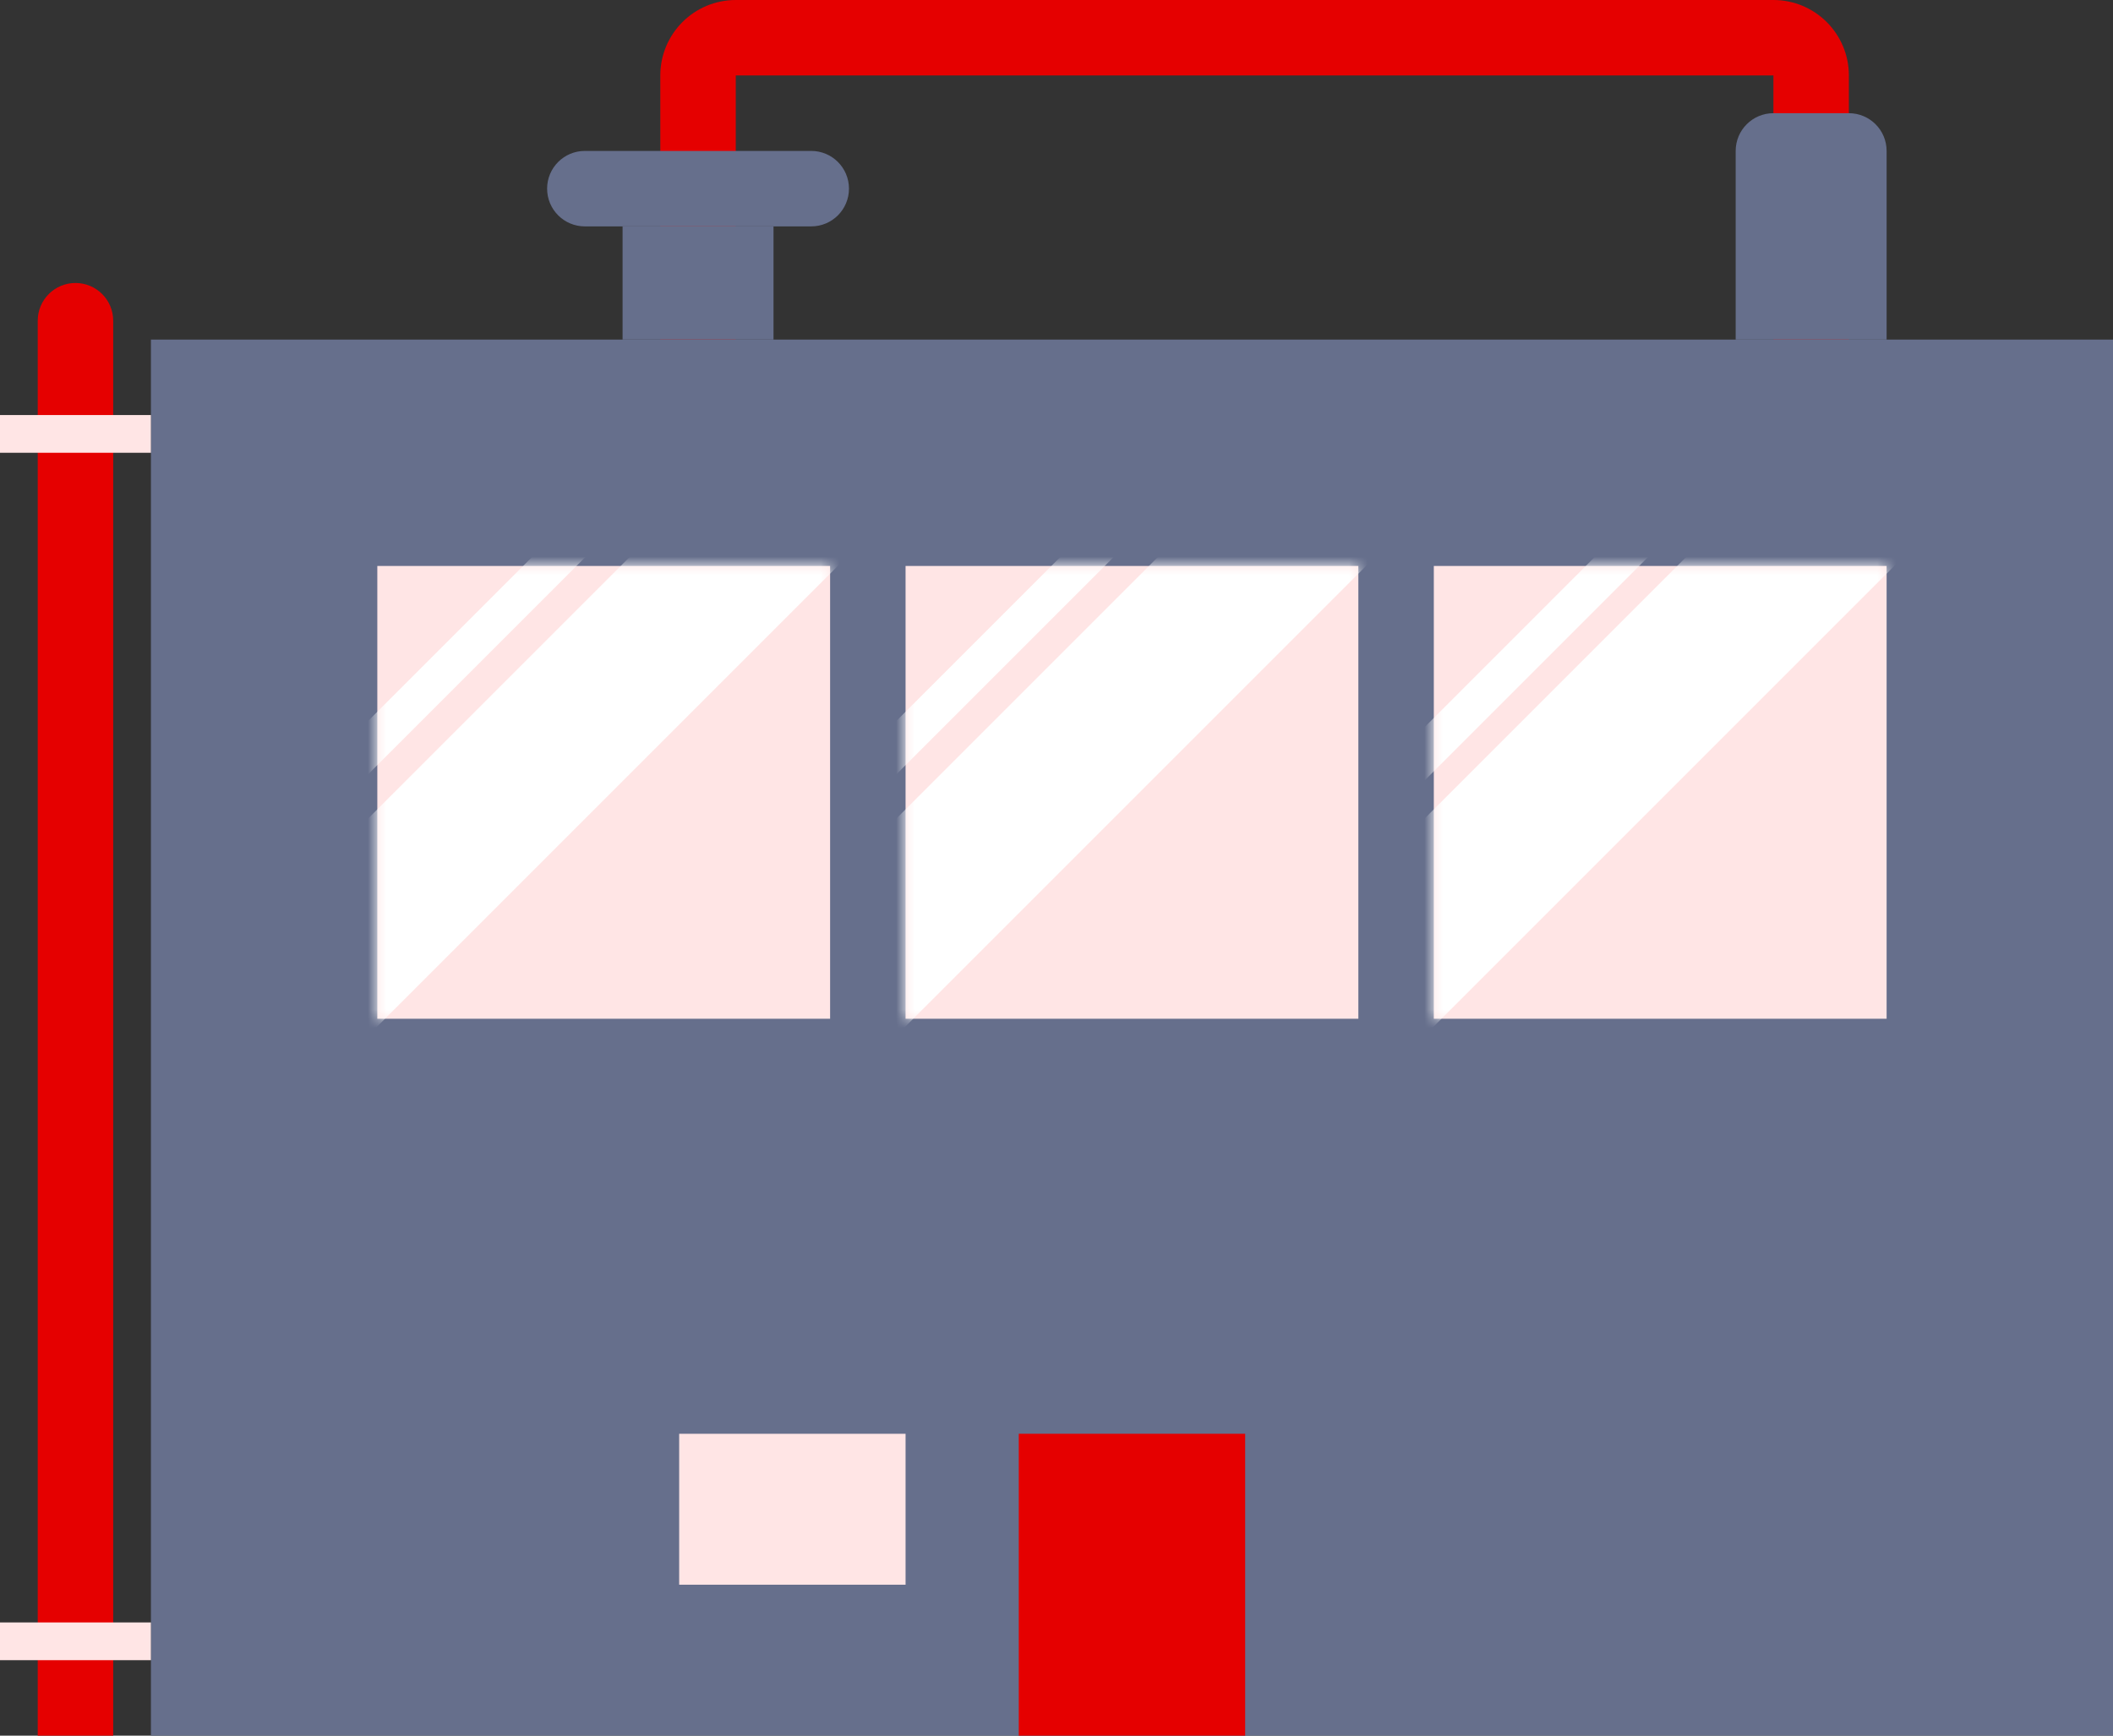
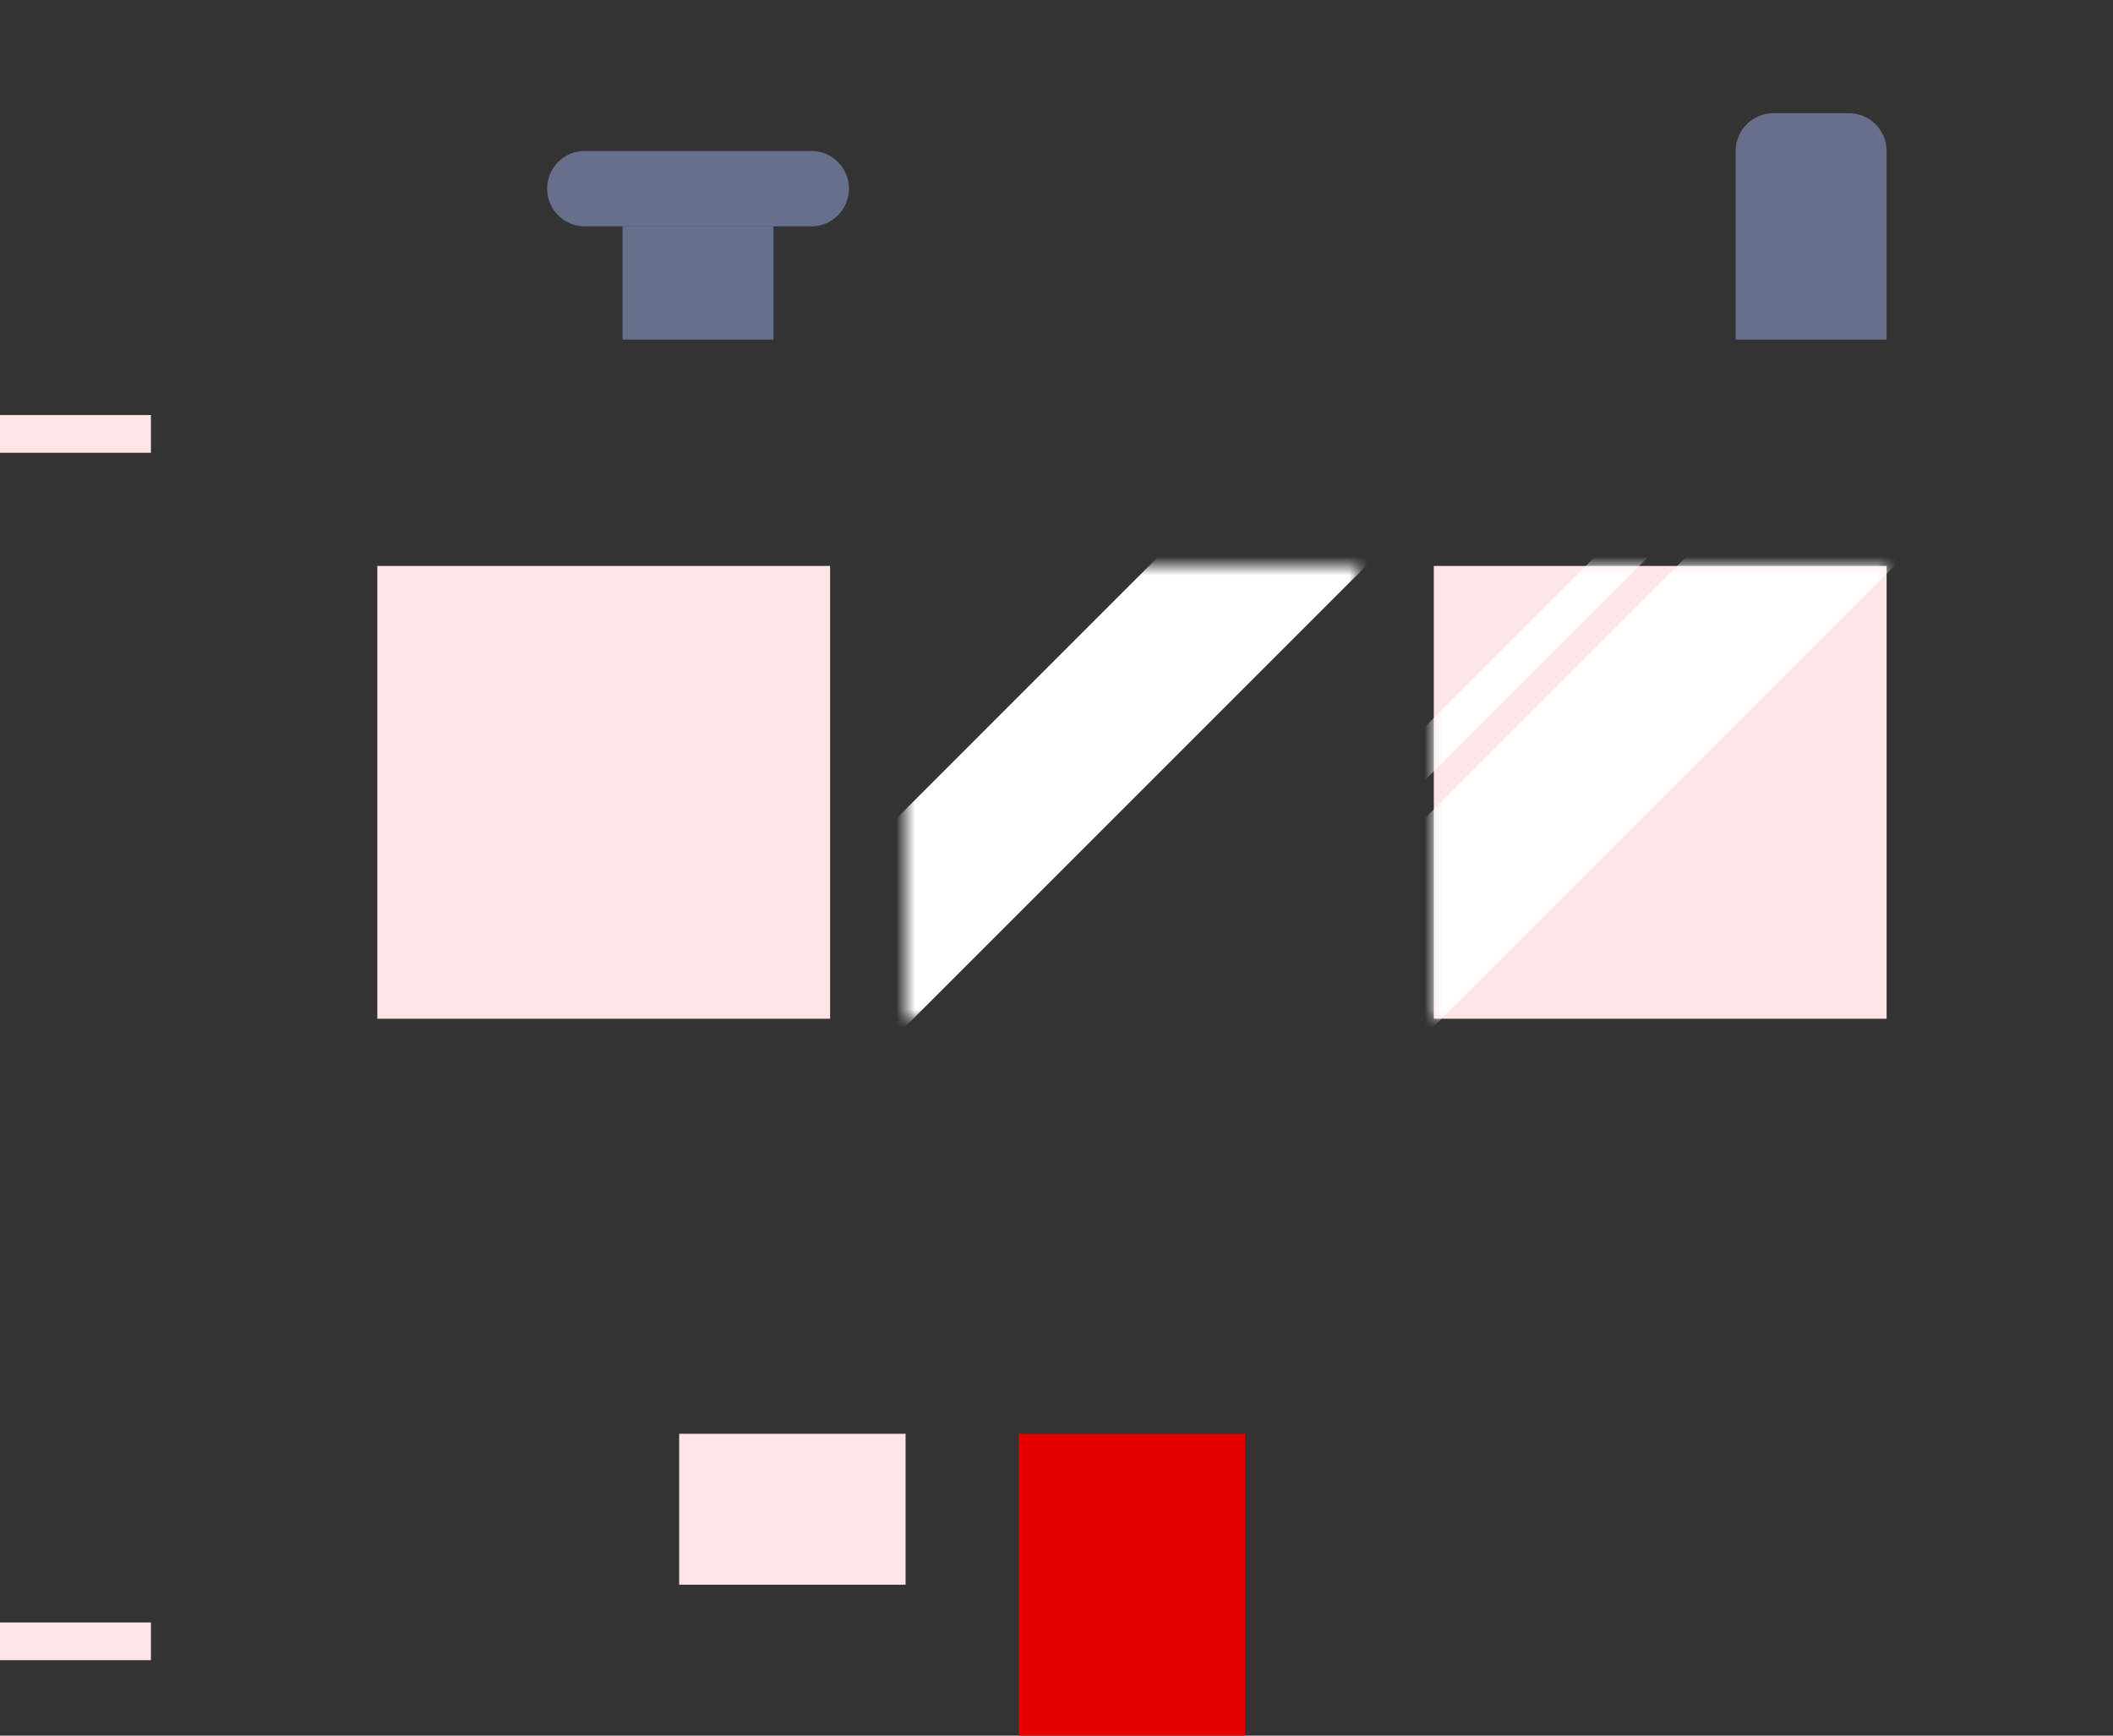
<svg xmlns="http://www.w3.org/2000/svg" width="100%" height="100%" viewBox="0 0 112 92" fill="none">
  <rect x="0" y="0" width="112" height="92" fill="#333333" stroke="none" />
-   <path d="M8 18H112V92H8V18Z" fill="#666F8C" />
  <path d="M20 30H44V54H20V30Z" fill="#FFE5E5" />
  <mask id="mask0" mask-type="alpha" maskUnits="userSpaceOnUse" x="20" y="30" width="24" height="24">
-     <path d="M20 30H44V54H20V30Z" fill="#E5E7EC" />
+     <path d="M20 30V54H20V30Z" fill="#E5E7EC" />
  </mask>
  <g mask="url(#mask0)">
    <path d="M31.684 26.044L33.098 27.458L17.044 43.513L15.63 42.098L31.684 26.044Z" fill="white" />
    <path d="M40.694 22.205L46.448 27.959L17.706 56.7L11.953 50.947L40.694 22.205Z" fill="white" />
  </g>
-   <path d="M48 30H72V54H48V30Z" fill="#FFE5E5" />
  <mask id="mask1" mask-type="alpha" maskUnits="userSpaceOnUse" x="48" y="30" width="24" height="24">
    <path d="M48 30H72V54H48V30Z" fill="#E5E7EC" />
  </mask>
  <g mask="url(#mask1)">
-     <path d="M59.684 26.044L61.098 27.458L45.044 43.513L43.63 42.098L59.684 26.044Z" fill="white" />
    <path d="M68.694 22.205L74.448 27.959L45.706 56.7L39.953 50.947L68.694 22.205Z" fill="white" />
  </g>
  <path d="M36 76H48V84H36V76Z" fill="#FFE5E5" />
  <path d="M76 30H100V54H76V30Z" fill="#FFE5E5" />
  <mask id="mask2" mask-type="alpha" maskUnits="userSpaceOnUse" x="76" y="30" width="24" height="24">
    <path d="M76 30H100V54H76V30Z" fill="#E5E7EC" />
  </mask>
  <g mask="url(#mask2)">
    <path d="M88.055 26L89.469 27.414L73.414 43.469L72 42.055L88.055 26Z" fill="white" />
    <path d="M96.694 22.205L102.448 27.959L73.706 56.7L67.953 50.947L96.694 22.205Z" fill="white" />
  </g>
-   <path fill-rule="evenodd" clip-rule="evenodd" d="M35 4C35 1.791 36.791 0 39 0H94C96.209 0 98 1.791 98 4V18H94V4H39V18H35V4Z" fill="#E50000" />
  <path d="M92 8C92 6.895 92.895 6 94 6H98C99.105 6 100 6.895 100 8V18H92V8Z" fill="#666F8C" />
  <path d="M29 10C29 8.895 29.895 8 31 8H43C44.105 8 45 8.895 45 10C45 11.105 44.105 12 43 12H31C29.895 12 29 11.105 29 10Z" fill="#666F8C" />
  <path d="M33 12H41V18H33V12Z" fill="#666F8C" />
-   <path d="M2 17C2 15.895 2.895 15 4 15C5.105 15 6 15.895 6 17V92H2V17Z" fill="#E50000" />
  <path d="M0 22H8V24H0V22Z" fill="#FFE5E5" />
  <path d="M0 86H8V88H0V86Z" fill="#FFE5E5" />
  <path d="M54 76H66V92H54V76Z" fill="#E50000" />
</svg>